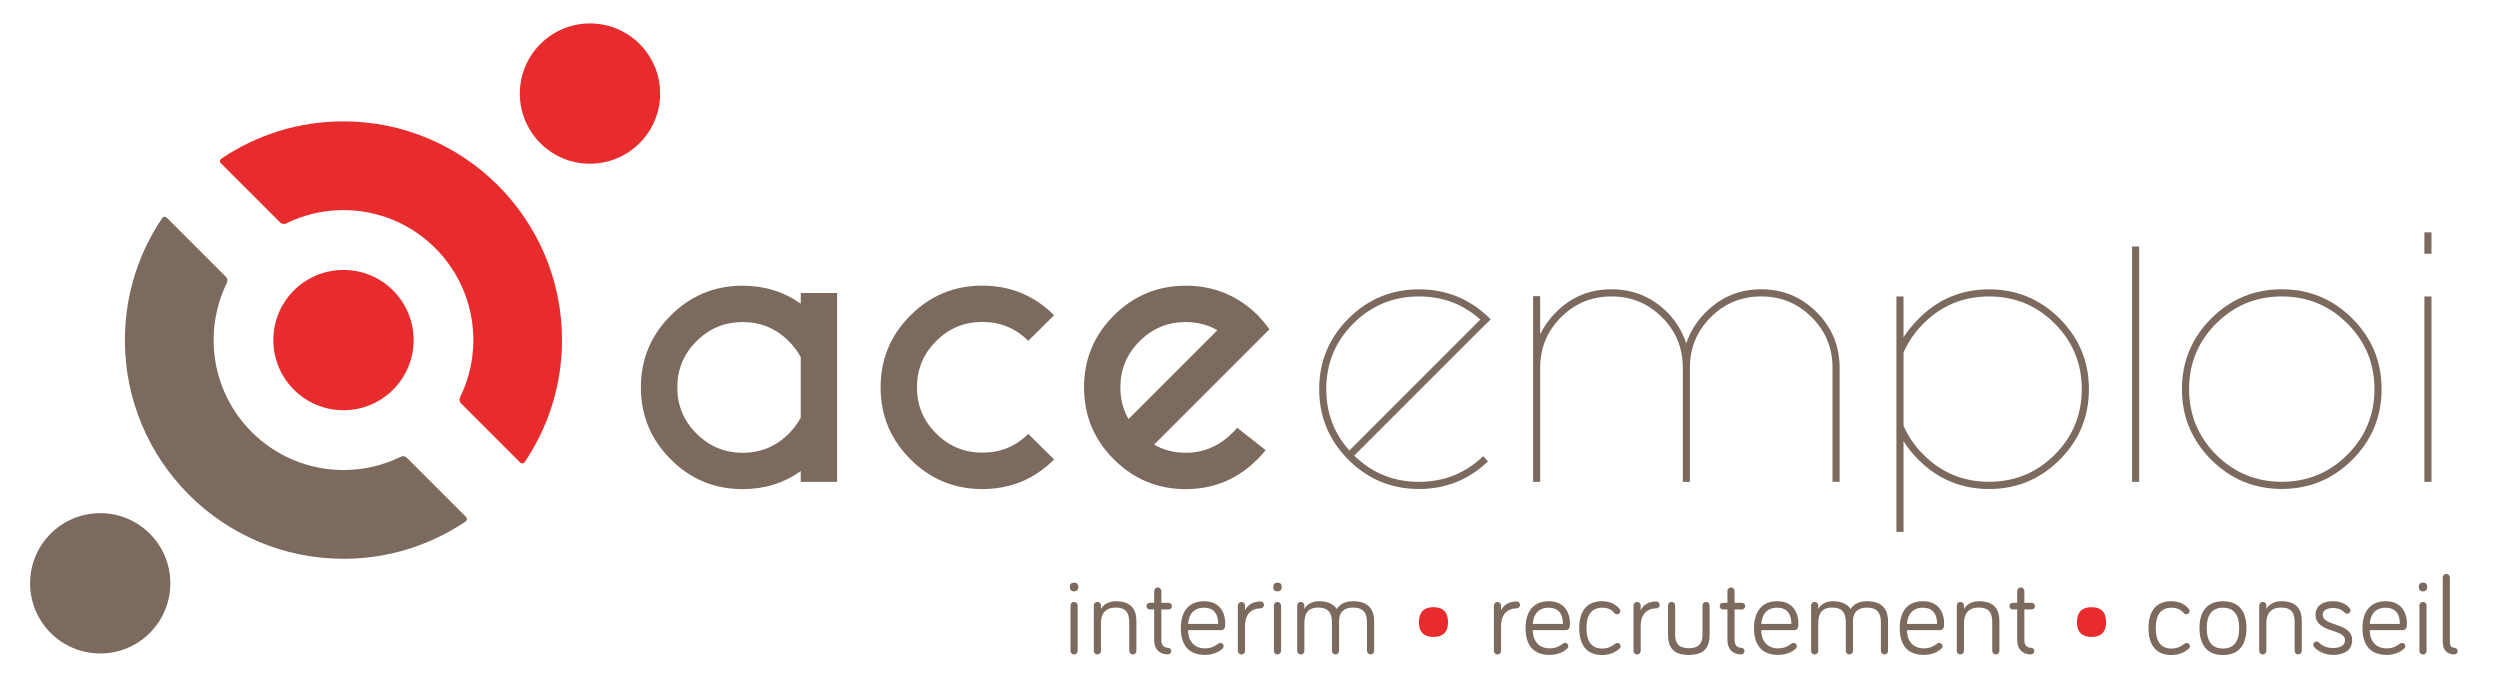
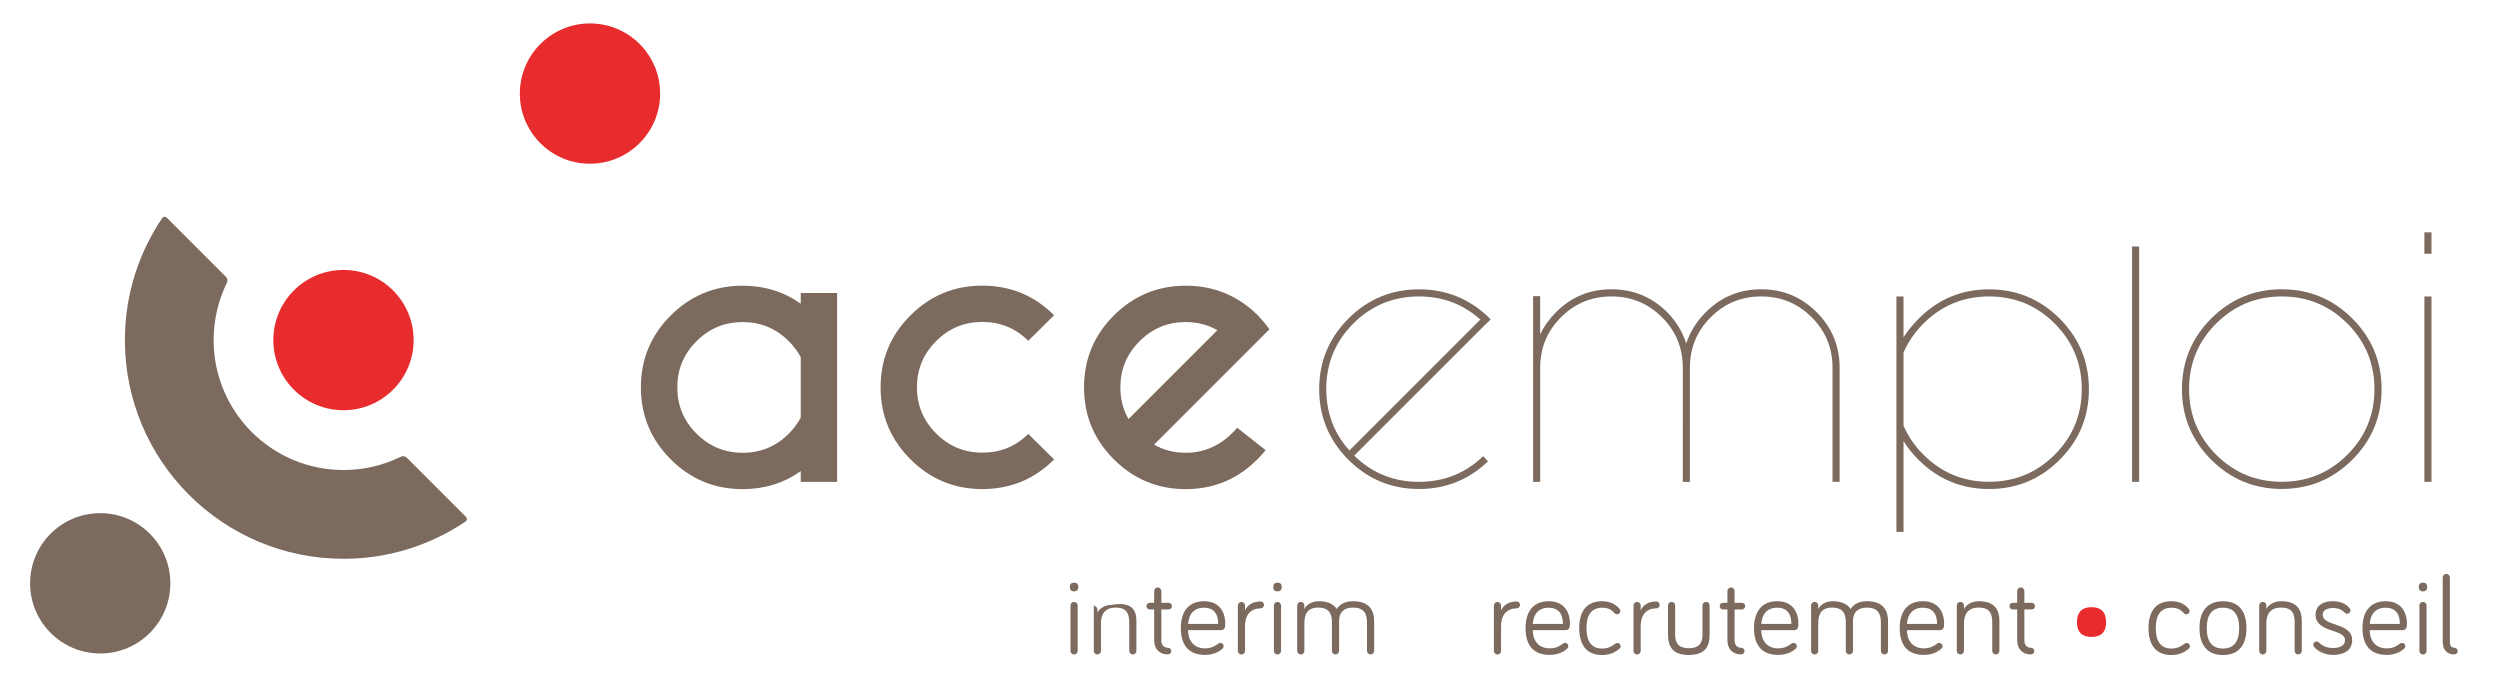
<svg xmlns="http://www.w3.org/2000/svg" version="1.1" id="FASHION_FETISH__x2B__BARIOL" x="0px" y="0px" viewBox="0 0 411.96 113.48" style="enable-background:new 0 0 411.96 113.48;" xml:space="preserve">
  <style type="text/css">
	.st0{fill:#7B6A5D;}
	.st1{fill:#E82C2E;}
</style>
  <g>
    <g>
      <path class="st0" d="M176.29,96.75c0-0.53,0.26-0.74,0.7-0.74s0.7,0.2,0.7,0.74c0,0.44-0.26,0.7-0.7,0.7    S176.29,97.19,176.29,96.75z M177.58,107.26c0,0.33-0.26,0.59-0.59,0.59s-0.59-0.26-0.59-0.59v-7.48c0-0.33,0.26-0.59,0.59-0.59    s0.59,0.26,0.59,0.59V107.26z" />
-       <path class="st0" d="M187.26,102.33v4.92c0,0.33-0.26,0.59-0.59,0.59s-0.59-0.26-0.59-0.59v-4.68c0-1.46-0.42-2.45-2.21-2.45    c-1.82,0-2.45,1.11-2.45,2.58v4.55c0,0.33-0.26,0.59-0.59,0.59s-0.59-0.26-0.59-0.59v-7.48c0-0.33,0.26-0.59,0.59-0.59    s0.59,0.26,0.59,0.59v0.59c0.35-0.7,1.25-1.29,2.45-1.29C186.7,99.07,187.26,100.77,187.26,102.33z" />
+       <path class="st0" d="M187.26,102.33v4.92c0,0.33-0.26,0.59-0.59,0.59s-0.59-0.26-0.59-0.59v-4.68c0-1.46-0.42-2.45-2.21-2.45    c-1.82,0-2.45,1.11-2.45,2.58v4.55c0,0.33-0.26,0.59-0.59,0.59s-0.59-0.26-0.59-0.59v-7.48s0.59,0.26,0.59,0.59v0.59c0.35-0.7,1.25-1.29,2.45-1.29C186.7,99.07,187.26,100.77,187.26,102.33z" />
      <path class="st0" d="M190.19,97.39c0-0.31,0.28-0.59,0.59-0.59c0.33,0,0.59,0.28,0.59,0.59v1.94h1.2c0.31,0,0.55,0.24,0.55,0.55    s-0.24,0.55-0.55,0.55h-1.2v5.09c0,0.79,0.44,1.22,1.07,1.22c0.31,0,0.57,0.24,0.57,0.55s-0.26,0.55-0.57,0.55    c-1.46,0-2.25-0.98-2.25-2.32v-5.09h-0.72c-0.31,0-0.55-0.24-0.55-0.55s0.24-0.55,0.55-0.55h0.72V97.39z" />
      <path class="st0" d="M198.38,99.07c2.95,0,3.52,2.34,3.52,3.59c0,0.54,0,1.18-0.74,1.18h-5.38c0,1.83,1.05,3,2.78,3    c1.07,0,1.7-0.41,2.21-0.79c0.11-0.07,0.18-0.11,0.33-0.11c0.29,0,0.54,0.24,0.54,0.53c0,0.2-0.09,0.31-0.2,0.42    c-0.28,0.28-1.24,1.03-2.88,1.03c-2.45,0-3.98-1.35-3.98-4.44C194.58,100.66,195.98,99.07,198.38,99.07z M198.38,100.14    c-1.6,0-2.49,1.03-2.6,2.67h4.96C200.74,101.49,200.27,100.14,198.38,100.14z" />
      <path class="st0" d="M205.16,100.58c0.37-0.85,1.29-1.47,2.56-1.47c0.31,0,0.57,0.26,0.57,0.57c0,0.31-0.26,0.57-0.57,0.57    c-1.7,0-2.56,1.18-2.56,2.88v4.13c0,0.33-0.26,0.59-0.59,0.59s-0.59-0.26-0.59-0.59v-7.48c0-0.33,0.26-0.59,0.59-0.59    s0.59,0.26,0.59,0.59V100.58z" />
      <path class="st0" d="M209.81,96.75c0-0.53,0.26-0.74,0.7-0.74s0.7,0.2,0.7,0.74c0,0.44-0.26,0.7-0.7,0.7    S209.81,97.19,209.81,96.75z M211.1,107.26c0,0.33-0.26,0.59-0.59,0.59s-0.59-0.26-0.59-0.59v-7.48c0-0.33,0.26-0.59,0.59-0.59    s0.59,0.26,0.59,0.59V107.26z" />
      <path class="st0" d="M226.44,102.33v4.92c0,0.33-0.26,0.59-0.59,0.59s-0.59-0.26-0.59-0.59v-4.68c0-1.46-0.52-2.45-2.3-2.45    c-1.59,0-2.3,0.85-2.3,2.21v4.92c0,0.33-0.26,0.59-0.59,0.59s-0.59-0.26-0.59-0.59v-4.68c0-1.46-0.46-2.45-2.27-2.45    c-1.71,0-2.27,1.03-2.27,2.58v4.55c0,0.33-0.26,0.59-0.59,0.59s-0.59-0.26-0.59-0.59v-7.48c0-0.33,0.26-0.59,0.59-0.59    s0.59,0.26,0.59,0.59v0.59c0.31-0.68,1.2-1.29,2.4-1.29c1.51,0,2.49,0.55,2.93,1.29c0.46-0.72,1.27-1.29,2.69-1.29    C225.79,99.07,226.44,100.77,226.44,102.33z" />
-       <path class="st1" d="M233.81,102.56c0-1.73,0.87-2.51,2.4-2.51c1.53,0,2.4,0.77,2.4,2.51c0,1.62-0.87,2.4-2.4,2.4    C234.68,104.95,233.81,104.18,233.81,102.56z" />
      <path class="st0" d="M247.35,100.58c0.37-0.85,1.29-1.47,2.56-1.47c0.31,0,0.57,0.26,0.57,0.57c0,0.31-0.26,0.57-0.57,0.57    c-1.7,0-2.56,1.18-2.56,2.88v4.13c0,0.33-0.26,0.59-0.59,0.59s-0.59-0.26-0.59-0.59v-7.48c0-0.33,0.26-0.59,0.59-0.59    s0.59,0.26,0.59,0.59V100.58z" />
      <path class="st0" d="M255.18,99.07c2.95,0,3.52,2.34,3.52,3.59c0,0.54,0,1.18-0.74,1.18h-5.38c0,1.83,1.05,3,2.78,3    c1.07,0,1.7-0.41,2.21-0.79c0.11-0.07,0.18-0.11,0.33-0.11c0.29,0,0.54,0.24,0.54,0.53c0,0.2-0.09,0.31-0.2,0.42    c-0.28,0.28-1.24,1.03-2.88,1.03c-2.45,0-3.98-1.35-3.98-4.44C251.39,100.66,252.79,99.07,255.18,99.07z M255.18,100.14    c-1.6,0-2.49,1.03-2.6,2.67h4.96C257.54,101.49,257.08,100.14,255.18,100.14z" />
      <path class="st0" d="M264.03,99.07c1.64,0,2.54,0.87,2.84,1.27c0.09,0.13,0.13,0.22,0.13,0.35c0,0.31-0.24,0.54-0.54,0.54    c-0.18,0-0.31-0.07-0.44-0.22c-0.28-0.31-0.77-0.87-1.99-0.87c-1.7,0-2.6,1.09-2.6,3.36c0,2.3,0.9,3.37,2.6,3.37    c1.07,0,1.71-0.48,2.14-0.79c0.13-0.09,0.22-0.13,0.35-0.13c0.29,0,0.53,0.24,0.53,0.53c0,0.17-0.05,0.29-0.24,0.46    c-0.41,0.33-1.29,1-2.78,1c-2.38,0-3.8-1.42-3.8-4.44C260.24,100.47,261.65,99.07,264.03,99.07z" />
      <path class="st0" d="M270.36,100.58c0.37-0.85,1.29-1.47,2.56-1.47c0.31,0,0.57,0.26,0.57,0.57c0,0.31-0.26,0.57-0.57,0.57    c-1.7,0-2.56,1.18-2.56,2.88v4.13c0,0.33-0.26,0.59-0.59,0.59s-0.59-0.26-0.59-0.59v-7.48c0-0.33,0.26-0.59,0.59-0.59    s0.59,0.26,0.59,0.59V100.58z" />
      <path class="st0" d="M276.04,99.77v4.81c0,1.2,0.39,2.23,2.25,2.23c1.86,0,2.25-1.03,2.25-2.23v-4.81c0-0.33,0.28-0.59,0.61-0.59    c0.31,0,0.57,0.26,0.57,0.59v4.81c0,1.75-0.57,3.35-3.43,3.35c-2.84,0-3.43-1.6-3.43-3.35v-4.81c0-0.33,0.26-0.59,0.59-0.59    C275.76,99.18,276.04,99.44,276.04,99.77z" />
      <path class="st0" d="M284.65,97.39c0-0.31,0.28-0.59,0.59-0.59c0.33,0,0.59,0.28,0.59,0.59v1.94h1.2c0.31,0,0.55,0.24,0.55,0.55    s-0.24,0.55-0.55,0.55h-1.2v5.09c0,0.79,0.44,1.22,1.07,1.22c0.31,0,0.57,0.24,0.57,0.55s-0.26,0.55-0.57,0.55    c-1.46,0-2.25-0.98-2.25-2.32v-5.09h-0.72c-0.31,0-0.55-0.24-0.55-0.55s0.24-0.55,0.55-0.55h0.72V97.39z" />
      <path class="st0" d="M292.83,99.07c2.95,0,3.52,2.34,3.52,3.59c0,0.54,0,1.18-0.74,1.18h-5.38c0,1.83,1.05,3,2.78,3    c1.07,0,1.7-0.41,2.21-0.79c0.11-0.07,0.18-0.11,0.33-0.11c0.29,0,0.54,0.24,0.54,0.53c0,0.2-0.09,0.31-0.2,0.42    c-0.28,0.28-1.23,1.03-2.88,1.03c-2.45,0-3.98-1.35-3.98-4.44C289.04,100.66,290.44,99.07,292.83,99.07z M292.83,100.14    c-1.6,0-2.49,1.03-2.6,2.67h4.96C295.19,101.49,294.73,100.14,292.83,100.14z" />
      <path class="st0" d="M311.12,102.33v4.92c0,0.33-0.26,0.59-0.59,0.59s-0.59-0.26-0.59-0.59v-4.68c0-1.46-0.52-2.45-2.3-2.45    c-1.58,0-2.3,0.85-2.3,2.21v4.92c0,0.33-0.26,0.59-0.59,0.59s-0.59-0.26-0.59-0.59v-4.68c0-1.46-0.46-2.45-2.27-2.45    c-1.71,0-2.27,1.03-2.27,2.58v4.55c0,0.33-0.26,0.59-0.59,0.59s-0.59-0.26-0.59-0.59v-7.48c0-0.33,0.26-0.59,0.59-0.59    s0.59,0.26,0.59,0.59v0.59c0.31-0.68,1.2-1.29,2.4-1.29c1.51,0,2.49,0.55,2.93,1.29c0.46-0.72,1.27-1.29,2.69-1.29    C310.47,99.07,311.12,100.77,311.12,102.33z" />
      <path class="st0" d="M316.84,99.07c2.95,0,3.52,2.34,3.52,3.59c0,0.54,0,1.18-0.74,1.18h-5.38c0,1.83,1.05,3,2.78,3    c1.07,0,1.7-0.41,2.21-0.79c0.11-0.07,0.18-0.11,0.33-0.11c0.29,0,0.54,0.24,0.54,0.53c0,0.2-0.09,0.31-0.2,0.42    c-0.28,0.28-1.23,1.03-2.88,1.03c-2.45,0-3.98-1.35-3.98-4.44C313.04,100.66,314.44,99.07,316.84,99.07z M316.84,100.14    c-1.6,0-2.49,1.03-2.6,2.67h4.96C319.2,101.49,318.74,100.14,316.84,100.14z" />
      <path class="st0" d="M329.47,102.33v4.92c0,0.33-0.26,0.59-0.59,0.59c-0.33,0-0.59-0.26-0.59-0.59v-4.68    c0-1.46-0.42-2.45-2.21-2.45c-1.82,0-2.45,1.11-2.45,2.58v4.55c0,0.33-0.26,0.59-0.59,0.59s-0.59-0.26-0.59-0.59v-7.48    c0-0.33,0.26-0.59,0.59-0.59s0.59,0.26,0.59,0.59v0.59c0.35-0.7,1.25-1.29,2.45-1.29C328.91,99.07,329.47,100.77,329.47,102.33z" />
      <path class="st0" d="M332.4,97.39c0-0.31,0.28-0.59,0.59-0.59c0.33,0,0.59,0.28,0.59,0.59v1.94h1.2c0.31,0,0.55,0.24,0.55,0.55    s-0.24,0.55-0.55,0.55h-1.2v5.09c0,0.79,0.44,1.22,1.07,1.22c0.31,0,0.57,0.24,0.57,0.55s-0.26,0.55-0.57,0.55    c-1.46,0-2.25-0.98-2.25-2.32v-5.09h-0.72c-0.31,0-0.55-0.24-0.55-0.55s0.24-0.55,0.55-0.55h0.72V97.39z" />
      <path class="st1" d="M342.25,102.56c0-1.73,0.87-2.51,2.4-2.51s2.4,0.77,2.4,2.51c0,1.62-0.87,2.4-2.4,2.4    S342.25,104.18,342.25,102.56z" />
      <path class="st0" d="M357.84,99.07c1.64,0,2.54,0.87,2.84,1.27c0.09,0.13,0.13,0.22,0.13,0.35c0,0.31-0.24,0.54-0.54,0.54    c-0.18,0-0.31-0.07-0.44-0.22c-0.28-0.31-0.77-0.87-1.99-0.87c-1.7,0-2.6,1.09-2.6,3.36c0,2.3,0.9,3.37,2.6,3.37    c1.07,0,1.71-0.48,2.14-0.79c0.13-0.09,0.22-0.13,0.35-0.13c0.29,0,0.53,0.24,0.53,0.53c0,0.17-0.05,0.29-0.24,0.46    c-0.41,0.33-1.29,1-2.78,1c-2.38,0-3.8-1.42-3.8-4.44C354.05,100.47,355.47,99.07,357.84,99.07z" />
      <path class="st0" d="M370.18,103.5c0,3.02-1.47,4.44-3.87,4.44c-2.38,0-3.87-1.42-3.87-4.44c0-3.02,1.49-4.42,3.87-4.42    C368.7,99.07,370.18,100.47,370.18,103.5z M368.98,103.5c0-2.32-0.98-3.36-2.67-3.36c-1.7,0-2.67,1.03-2.67,3.36    c0,2.36,0.98,3.37,2.67,3.37C368,106.87,368.98,105.86,368.98,103.5z" />
      <path class="st0" d="M379.3,102.33v4.92c0,0.33-0.26,0.59-0.59,0.59s-0.59-0.26-0.59-0.59v-4.68c0-1.46-0.42-2.45-2.21-2.45    c-1.82,0-2.45,1.11-2.45,2.58v4.55c0,0.33-0.26,0.59-0.59,0.59s-0.59-0.26-0.59-0.59v-7.48c0-0.33,0.26-0.59,0.59-0.59    s0.59,0.26,0.59,0.59v0.59c0.35-0.7,1.25-1.29,2.45-1.29C378.75,99.07,379.3,100.77,379.3,102.33z" />
      <path class="st0" d="M382.75,101.32c0,1.94,4.85,1.22,4.85,4.17c0,1.68-1.38,2.43-3.13,2.43c-1.51,0-2.67-0.72-3.15-1.33    c-0.09-0.13-0.13-0.22-0.13-0.35c0-0.29,0.24-0.54,0.53-0.54c0.11,0,0.26,0.04,0.41,0.18c0.57,0.57,1.31,0.9,2.34,0.9    c1.05,0,1.95-0.35,1.95-1.31c0-1.9-4.85-1.14-4.85-4.17c0-1.53,1.25-2.23,2.82-2.23c1.25,0,2.23,0.42,2.8,1.18    c0.06,0.07,0.13,0.18,0.13,0.35c0,0.29-0.24,0.53-0.53,0.53c-0.09,0-0.24-0.02-0.39-0.17c-0.5-0.48-1.05-0.77-2.01-0.77    C383.56,100.22,382.75,100.47,382.75,101.32z" />
      <path class="st0" d="M393.1,99.07c2.95,0,3.52,2.34,3.52,3.59c0,0.54,0,1.18-0.74,1.18h-5.38c0,1.83,1.05,3,2.78,3    c1.07,0,1.7-0.41,2.21-0.79c0.11-0.07,0.18-0.11,0.33-0.11c0.29,0,0.54,0.24,0.54,0.53c0,0.2-0.09,0.31-0.2,0.42    c-0.28,0.28-1.23,1.03-2.88,1.03c-2.45,0-3.98-1.35-3.98-4.44C389.3,100.66,390.7,99.07,393.1,99.07z M393.1,100.14    c-1.6,0-2.49,1.03-2.6,2.67h4.96C395.46,101.49,394.99,100.14,393.1,100.14z" />
      <path class="st0" d="M398.57,96.75c0-0.53,0.26-0.74,0.7-0.74s0.7,0.2,0.7,0.74c0,0.44-0.26,0.7-0.7,0.7    S398.57,97.19,398.57,96.75z M399.86,107.26c0,0.33-0.26,0.59-0.59,0.59s-0.59-0.26-0.59-0.59v-7.48c0-0.33,0.26-0.59,0.59-0.59    s0.59,0.26,0.59,0.59V107.26z" />
      <path class="st0" d="M403.7,95.16v10.53c0,0.74,0.24,1.05,0.74,1.05c0.29,0,0.55,0.24,0.55,0.55s-0.26,0.55-0.55,0.55    c-1.24,0-1.92-0.74-1.92-2.16V95.16c0-0.31,0.28-0.59,0.59-0.59C403.44,94.57,403.7,94.85,403.7,95.16z" />
    </g>
    <g>
      <path class="st1" d="M108.78,15.42c0-6.38-5.17-11.56-11.56-11.56c-6.38,0-11.56,5.18-11.56,11.56c0,6.38,5.17,11.56,11.56,11.56    C103.6,26.97,108.78,21.8,108.78,15.42z" />
      <path class="st0" d="M28.07,96.12c0-6.38-5.17-11.56-11.56-11.56S4.96,89.74,4.96,96.12c0,6.38,5.17,11.56,11.56,11.56    S28.07,102.5,28.07,96.12z" />
-       <path class="st1" d="M46.2,36.69c0.25,0.25,0.65,0.28,0.97,0.12c2.84-1.4,6.04-2.19,9.42-2.19c11.83,0,21.41,9.59,21.41,21.42    c0,3.38-0.79,6.58-2.19,9.42c-0.16,0.32-0.13,0.72,0.12,0.97l9.79,9.79c0.21,0.22,0.57,0.18,0.74-0.07    c3.88-5.75,6.15-12.67,6.15-20.12c0-19.9-16.13-36.03-36.03-36.03c-7.45,0-14.37,2.27-20.12,6.15c-0.25,0.17-0.29,0.53-0.07,0.74    L46.2,36.69z" />
      <path class="st0" d="M67,75.39c-0.25-0.25-0.65-0.28-0.97-0.12c-2.85,1.4-6.04,2.18-9.42,2.18c-11.83,0-21.41-9.59-21.41-21.41    c0-3.38,0.79-6.58,2.18-9.42c0.16-0.32,0.13-0.72-0.12-0.97l-9.79-9.79c-0.21-0.21-0.57-0.18-0.74,0.07    c-3.88,5.75-6.15,12.66-6.15,20.12c0,19.9,16.13,36.03,36.03,36.03c7.45,0,14.37-2.27,20.12-6.15c0.25-0.17,0.29-0.52,0.07-0.74    L67,75.39z" />
      <path class="st1" d="M68.16,56.04c0-6.38-5.17-11.56-11.56-11.56s-11.56,5.17-11.56,11.56c0,6.38,5.17,11.56,11.56,11.56    S68.16,62.42,68.16,56.04z" />
    </g>
    <g>
      <path class="st0" d="M131.95,77.63c-2.78,1.98-5.97,2.97-9.58,2.97c-4.63,0-8.58-1.64-11.85-4.91c-3.27-3.27-4.91-7.22-4.91-11.85    c0-4.63,1.63-8.58,4.91-11.85c3.27-3.27,7.22-4.91,11.85-4.91c3.61,0,6.8,0.99,9.58,2.97v-1.77h5.99V79.4h-5.99V77.63z     M131.95,68.82v-9.96c-0.51-0.96-1.17-1.83-1.96-2.63c-2.11-2.11-4.64-3.16-7.61-3.16s-5.51,1.05-7.61,3.16    c-2.11,2.11-3.16,4.64-3.16,7.61c0,2.97,1.05,5.51,3.16,7.61c2.11,2.11,4.64,3.16,7.61,3.16s5.51-1.05,7.61-3.16    C130.78,70.65,131.44,69.78,131.95,68.82z" />
      <path class="st0" d="M169.44,71.5l4.26,4.21c-3.26,3.26-7.2,4.88-11.83,4.88c-4.63,0-8.58-1.64-11.85-4.91    c-3.27-3.27-4.91-7.22-4.91-11.85c0-4.63,1.63-8.58,4.91-11.85c3.27-3.27,7.22-4.91,11.85-4.91c4.63,0,8.57,1.63,11.83,4.88    l-4.26,4.21c-2.08-2.07-4.6-3.11-7.57-3.11s-5.51,1.05-7.61,3.16c-2.11,2.11-3.16,4.64-3.16,7.61c0,2.97,1.05,5.51,3.16,7.61    c2.11,2.11,4.64,3.16,7.61,3.16S167.36,73.57,169.44,71.5z" />
      <path class="st0" d="M209.18,54.26l-4.36,4.36l-14.65,14.65c1.56,0.89,3.3,1.34,5.22,1.34c3.29,0,6.11-1.37,8.48-4.12l4.69,3.69    c-3.51,4.28-7.9,6.42-13.17,6.42c-4.63,0-8.58-1.64-11.85-4.91c-3.27-3.27-4.91-7.22-4.91-11.85c0-4.63,1.63-8.58,4.91-11.85    c3.27-3.27,7.22-4.91,11.85-4.91c4.63,0,8.59,1.63,11.88,4.88C207.97,52.7,208.61,53.46,209.18,54.26z M200.61,54.41    c-1.56-0.89-3.3-1.34-5.22-1.34c-2.97,0-5.51,1.05-7.61,3.16c-2.11,2.11-3.16,4.64-3.16,7.61c0,1.92,0.45,3.66,1.34,5.22    L200.61,54.41z" />
      <path class="st0" d="M223.15,75.08c2.95,2.88,6.5,4.32,10.67,4.32c4.14,0,7.66-1.41,10.58-4.23l0.8,0.85    c-3.17,3.04-6.96,4.56-11.37,4.56c-4.54,0-8.42-1.61-11.63-4.82c-3.21-3.21-4.82-7.09-4.82-11.63c0-4.54,1.61-8.42,4.82-11.63    c3.21-3.21,7.09-4.82,11.63-4.82s8.43,1.6,11.66,4.79c0.03,0.06,0.08,0.12,0.14,0.19l-0.85,0.8L223.15,75.08z M243.93,52.66    c-2.82-2.54-6.19-3.81-10.11-3.81c-4.23,0-7.83,1.49-10.81,4.46c-2.98,2.98-4.46,6.58-4.46,10.81c0,3.92,1.27,7.29,3.81,10.11    L243.93,52.66z" />
      <path class="st0" d="M252.62,48.8h1.17v6.3c0.63-1.32,1.5-2.54,2.63-3.67c2.51-2.51,5.55-3.76,9.12-3.76s6.63,1.25,9.17,3.76    c1.5,1.54,2.55,3.26,3.15,5.17c0.63-1.91,1.71-3.63,3.24-5.17c2.51-2.51,5.55-3.76,9.12-3.76s6.62,1.26,9.14,3.78    c2.52,2.52,3.78,5.57,3.78,9.14v18.8h-1.17V60.6c0-3.26-1.14-6.03-3.43-8.32c-2.29-2.29-5.06-3.43-8.32-3.43s-6.03,1.14-8.32,3.43    c-2.29,2.29-3.43,5.06-3.43,8.32v18.8h-1.17V60.6c0-3.26-1.14-6.03-3.43-8.32c-2.29-2.29-5.06-3.43-8.32-3.43    s-6.03,1.14-8.32,3.43c-2.29,2.29-3.43,5.06-3.43,8.32v18.8h-1.17V48.8z" />
      <path class="st0" d="M312.5,48.85h1.17v6.72c0.69-1.06,1.52-2.08,2.49-3.05c3.2-3.23,7.07-4.84,11.61-4.84s8.42,1.61,11.63,4.82    c3.21,3.21,4.82,7.09,4.82,11.63c0,4.54-1.61,8.42-4.82,11.63c-3.21,3.21-7.09,4.82-11.63,4.82s-8.41-1.6-11.61-4.79    c-0.97-0.97-1.8-2-2.49-3.1v14.95h-1.17V48.85z M313.67,70.14c0.75,1.75,1.85,3.35,3.29,4.79c2.98,2.98,6.58,4.46,10.81,4.46    c4.23,0,7.83-1.49,10.81-4.46c2.98-2.98,4.46-6.58,4.46-10.81c0-4.23-1.49-7.83-4.46-10.81c-2.98-2.98-6.58-4.46-10.81-4.46    c-4.23,0-7.83,1.49-10.81,4.46c-1.44,1.44-2.54,3.04-3.29,4.79V70.14z" />
      <path class="st0" d="M352.5,40.62V79.4h-1.17V40.62H352.5z" />
      <path class="st0" d="M387.63,52.49c3.21,3.21,4.82,7.09,4.82,11.63c0,4.54-1.61,8.42-4.82,11.63c-3.21,3.21-7.09,4.82-11.63,4.82    s-8.42-1.61-11.63-4.82c-3.21-3.21-4.82-7.09-4.82-11.63c0-4.54,1.61-8.42,4.82-11.63c3.21-3.21,7.09-4.82,11.63-4.82    S384.42,49.28,387.63,52.49z M376,48.85c-4.23,0-7.83,1.49-10.81,4.46c-2.98,2.98-4.46,6.58-4.46,10.81    c0,4.23,1.49,7.83,4.46,10.81c2.98,2.98,6.58,4.46,10.81,4.46c4.23,0,7.83-1.49,10.81-4.46c2.98-2.98,4.46-6.58,4.46-10.81    c0-4.23-1.49-7.83-4.46-10.81C383.83,50.34,380.23,48.85,376,48.85z" />
      <path class="st0" d="M400.67,38.28v3.53h-1.17v-3.53H400.67z M400.67,48.85V79.4h-1.17V48.85H400.67z" />
    </g>
  </g>
</svg>